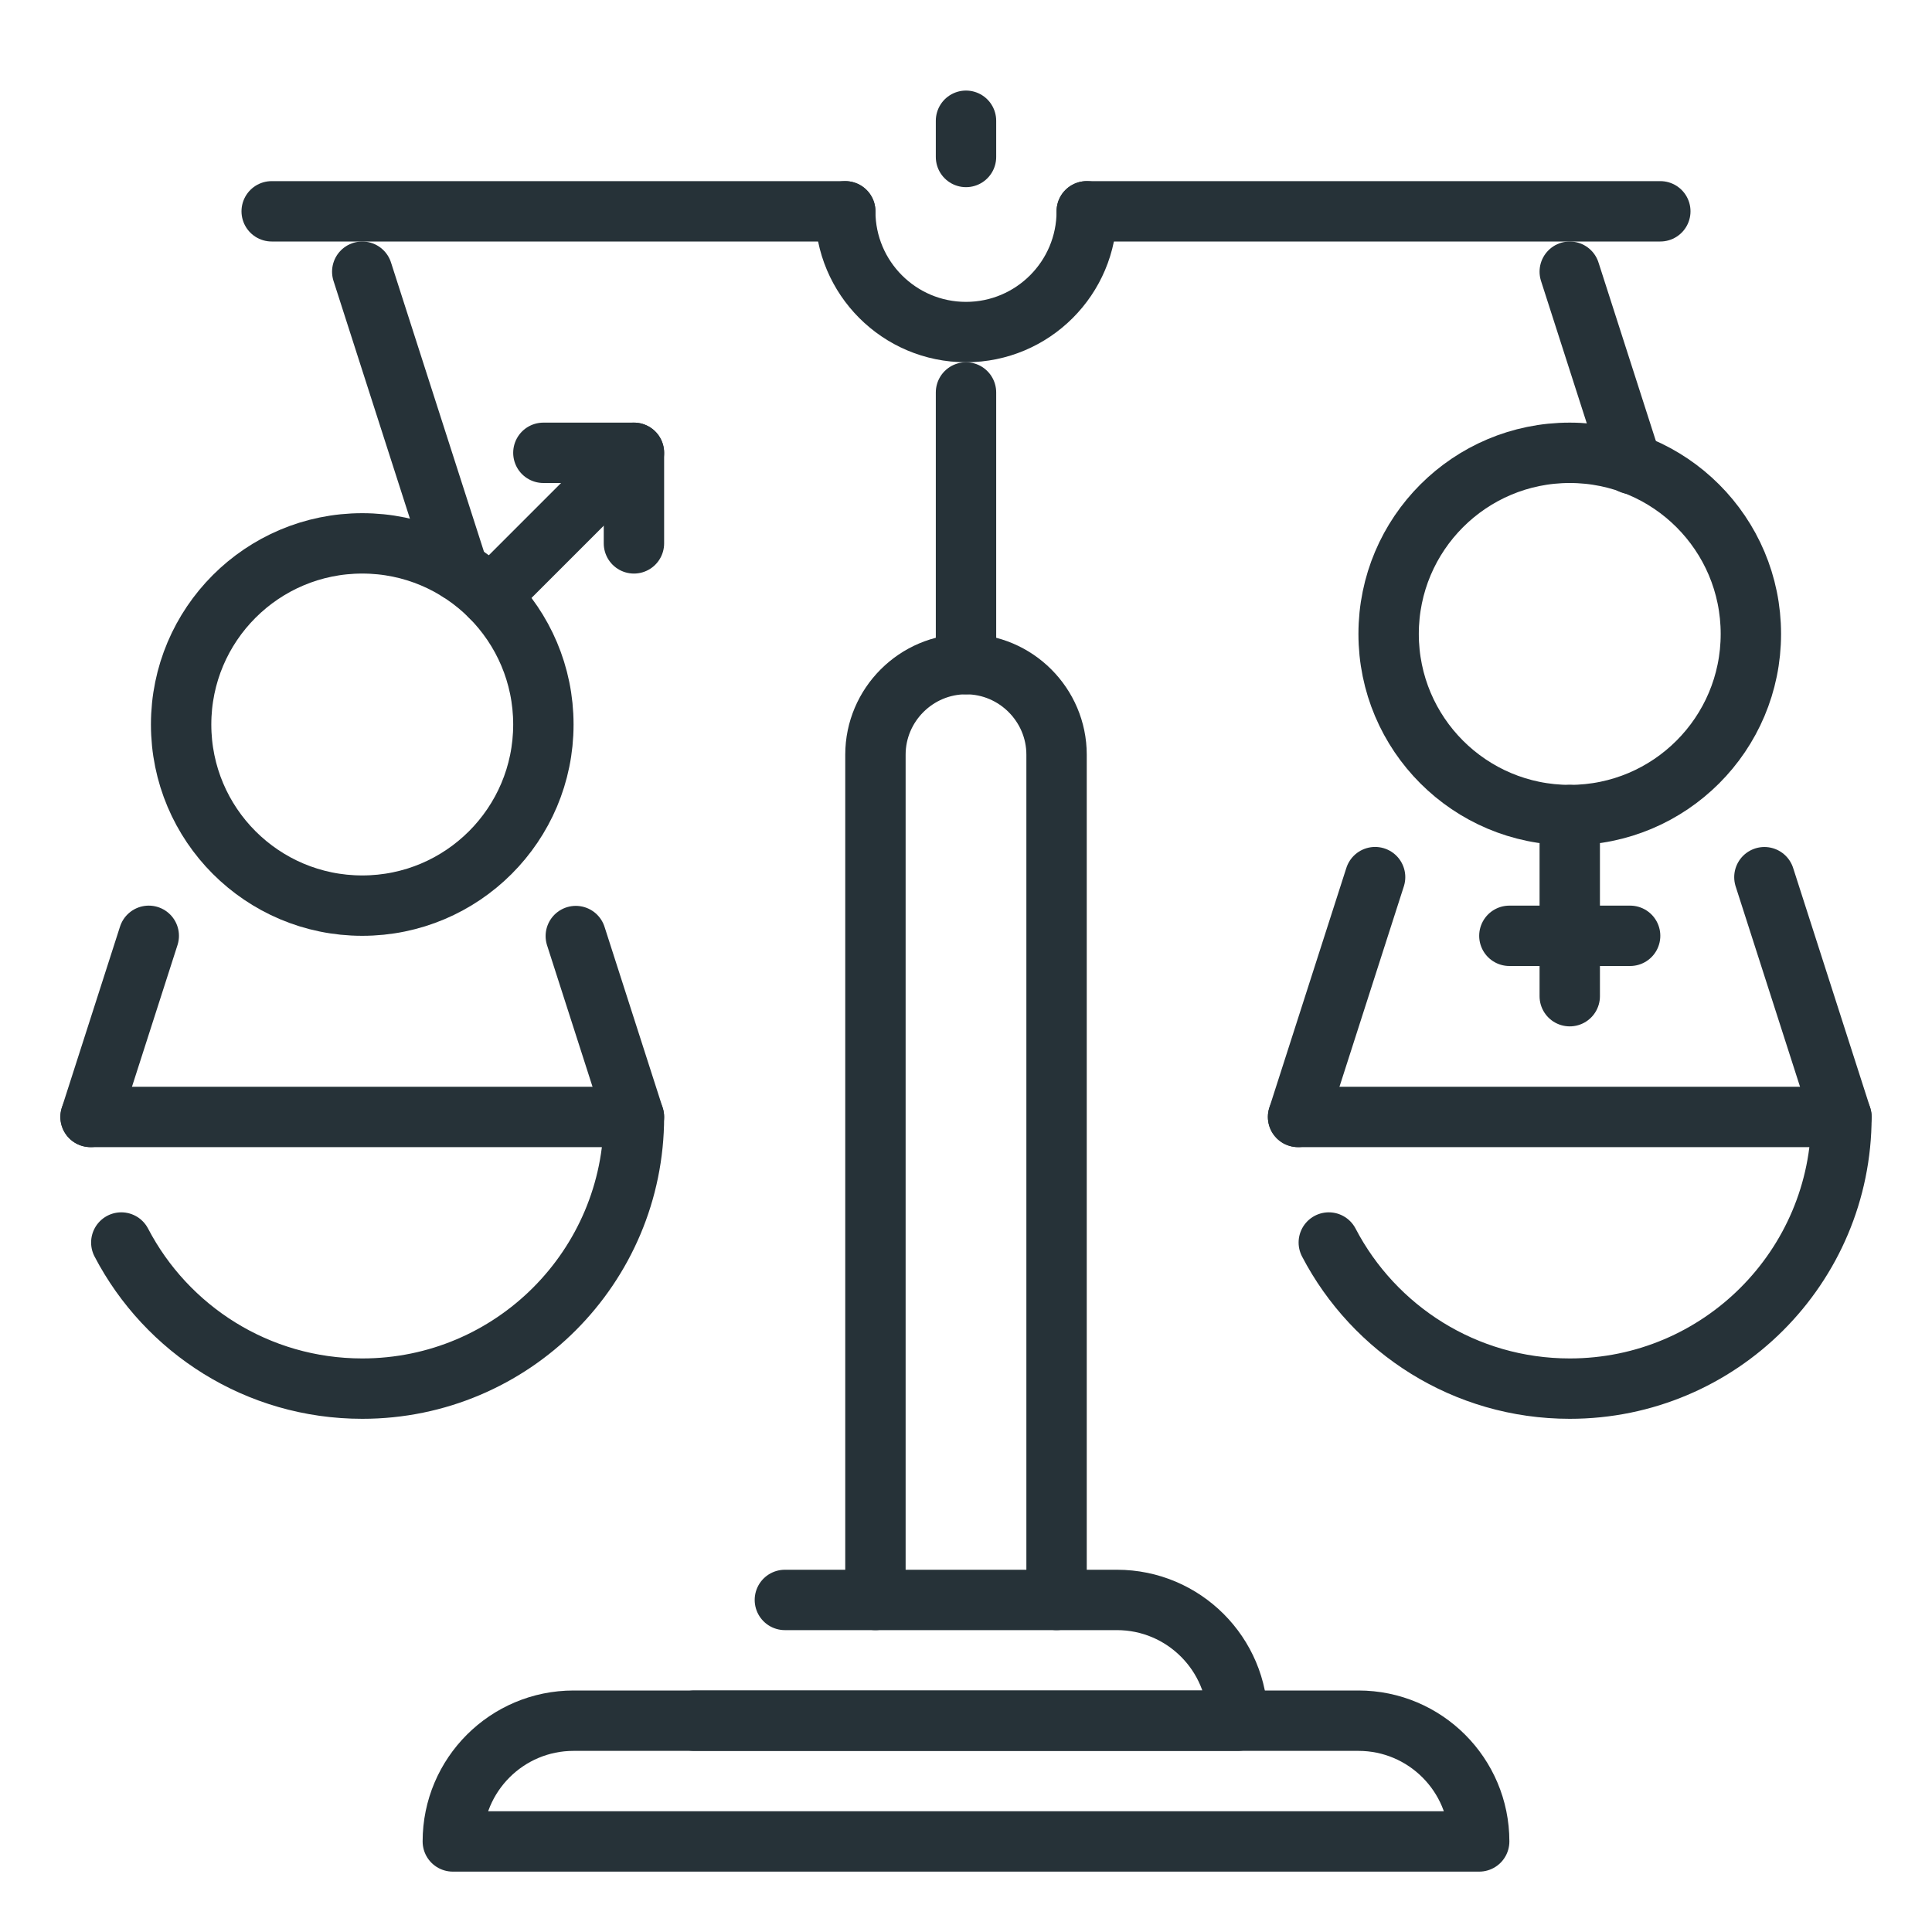
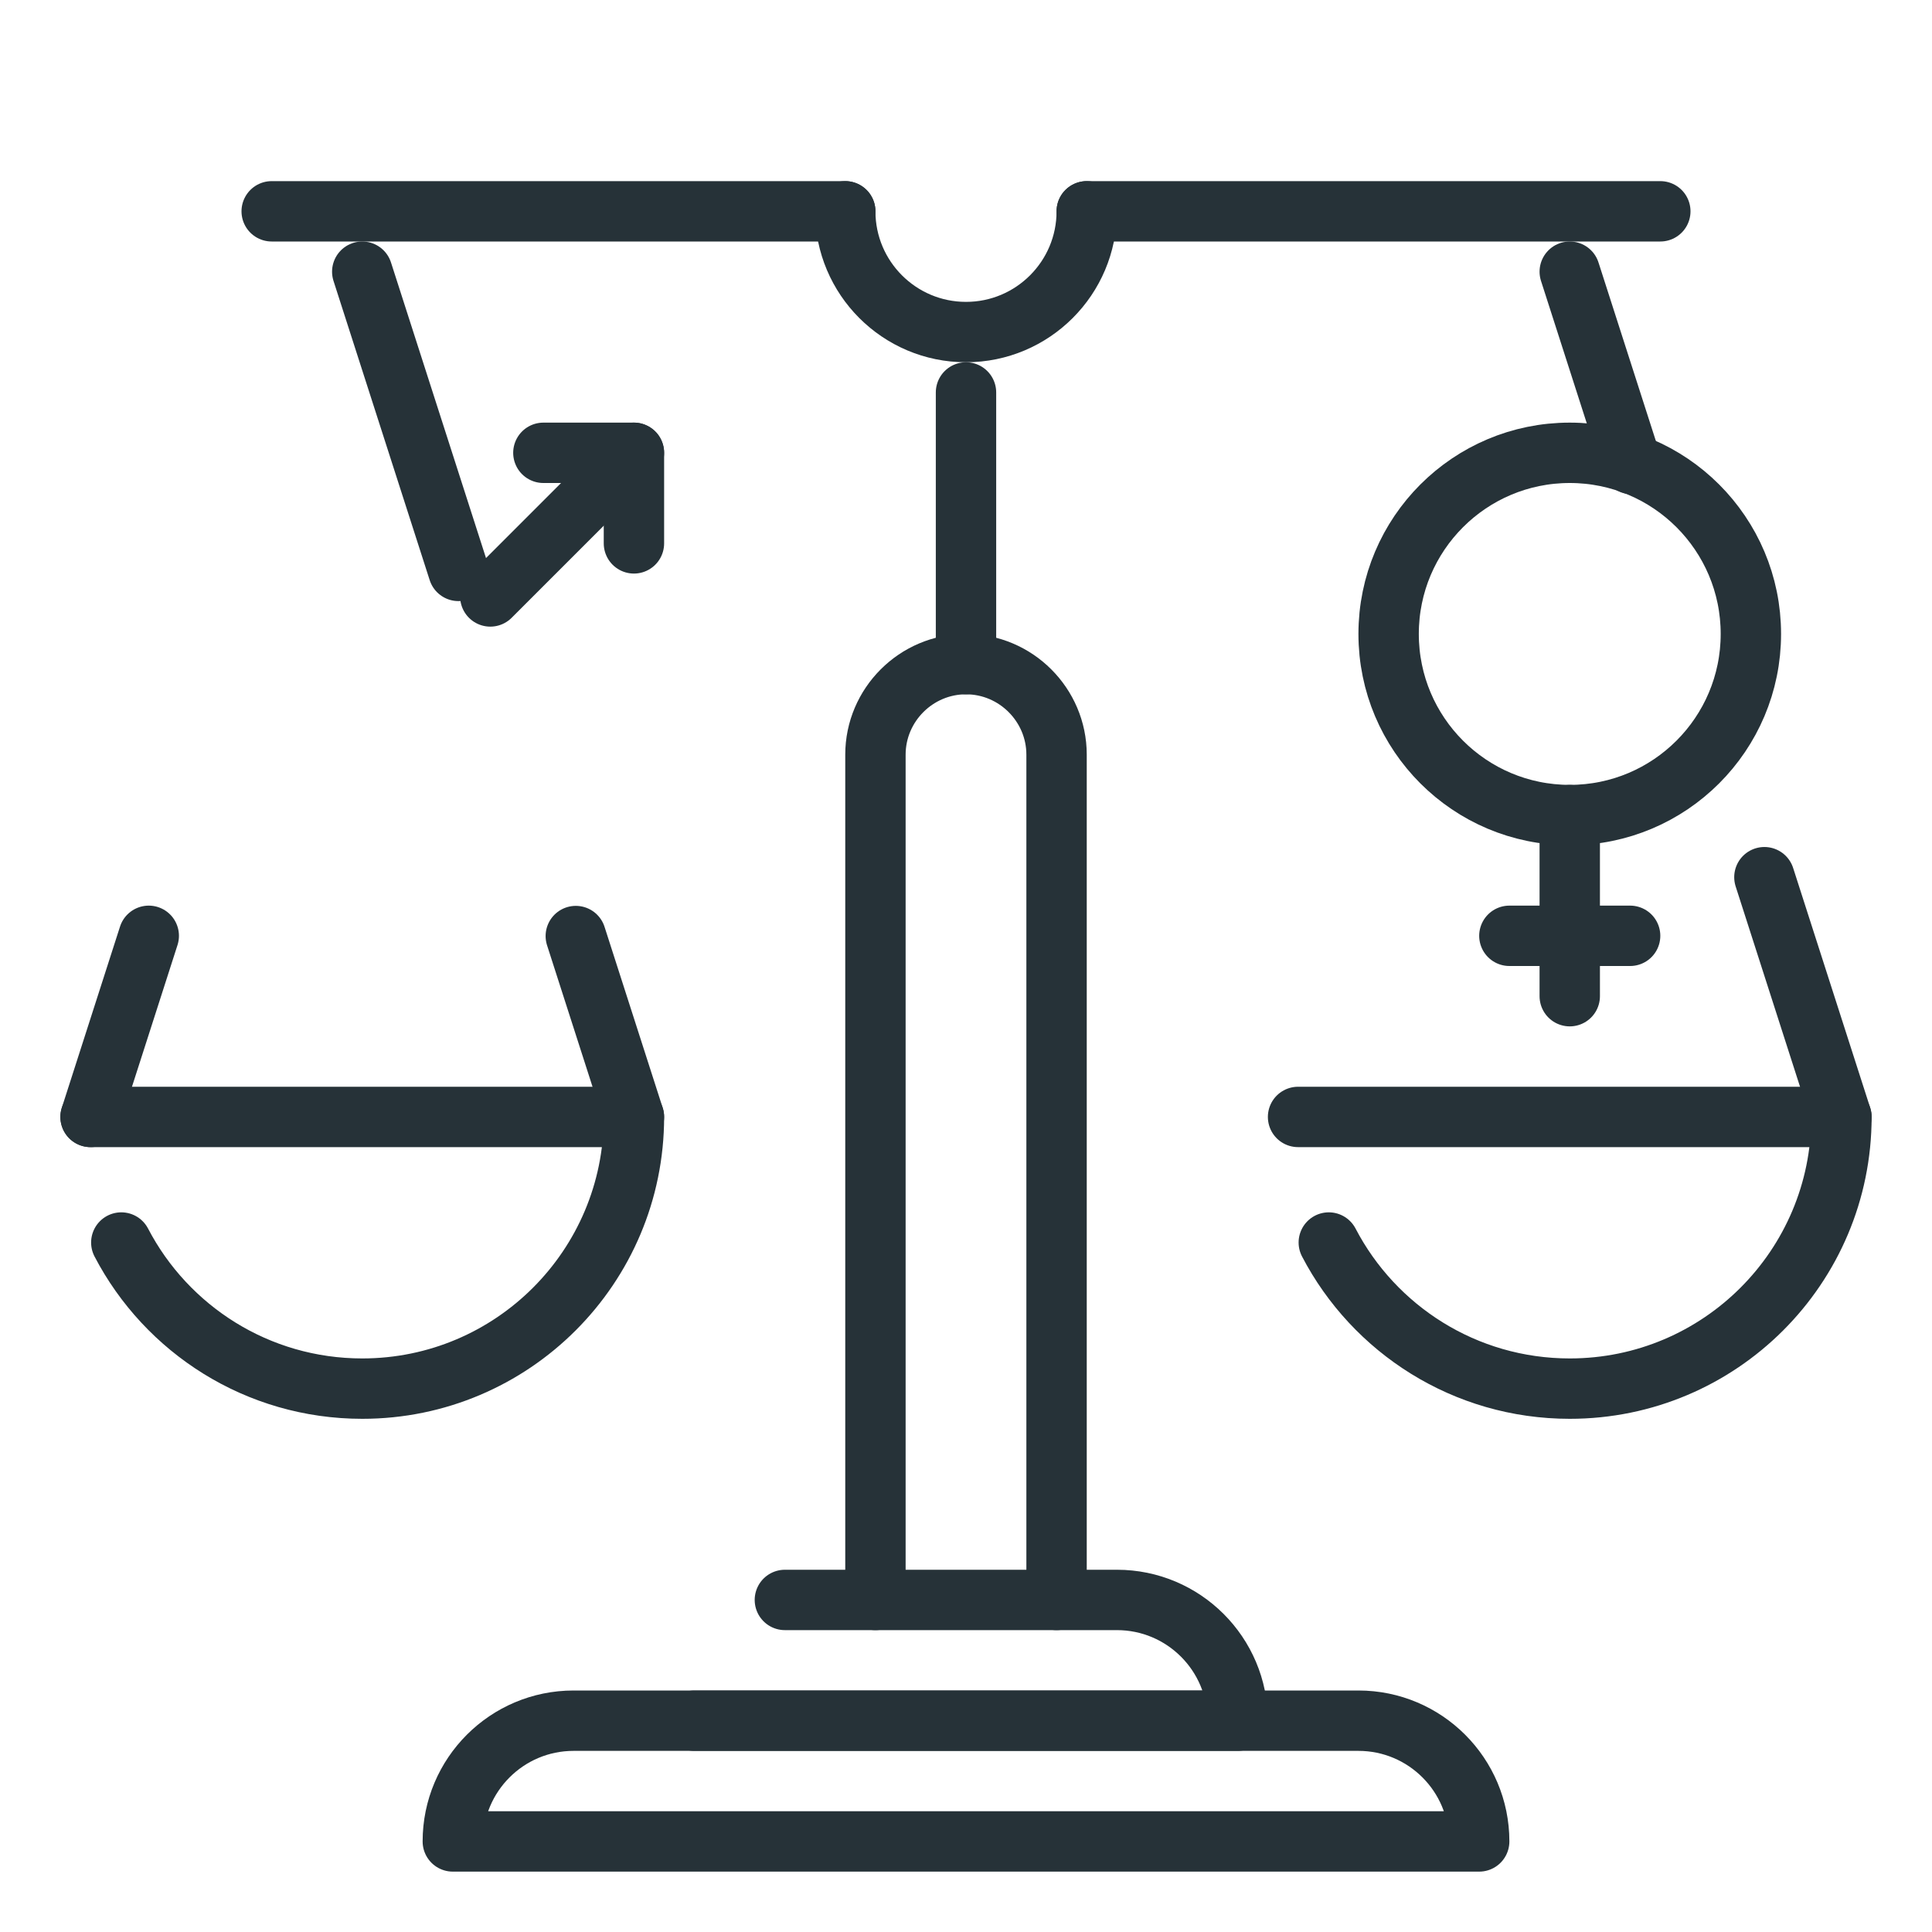
<svg xmlns="http://www.w3.org/2000/svg" id="_x3C_Layer_x3E_" enable-background="new 0 0 32 32" height="32" viewBox="0 0 32 32" width="32">
  <g id="Androgen_x2C__balance_x2C__estrogen_x2C__hormones_x2C__scale_x2C__hormonal_balance">
    <g fill="none" stroke="#263238" stroke-linecap="round" stroke-linejoin="round" stroke-miterlimit="10">
      <path d="m21.5 18.5h9c0 2.484-2.014 4.5-4.5 4.5-1.736 0-3.241-.982-3.991-2.42" />
      <path d="m29.224 14.529 1.276 3.971" />
      <path d="m26 4.5 1.024 3.186" />
-       <path d="m21.5 18.5 1.276-3.972" />
      <path d="m1.5 18.5h9c0 2.484-2.014 4.5-4.5 4.5-1.736 0-3.241-.982-3.991-2.42" />
      <path d="m2.464 15.5-.964 3" />
      <path d="m9.537 15.504.963 2.996" />
      <path d="m6 4.5 1.593 4.956" />
      <path d="m16 11v-4.5" />
      <path d="m14.5 26.5v-14c0-.825.675-1.5 1.5-1.5.825 0 1.5.675 1.5 1.5v14" />
      <path d="m13 26.5h5.5c1.104 0 2 .896 2 2h-9" />
      <path d="m7.5 30.5c0-1.104.896-2 2-2h13c1.104 0 2 .896 2 2z" />
      <path d="m18 3.5h9.5" />
      <path d="m4.5 3.5h9.5" />
      <path d="m18 3.5c0 1.104-.896 2-2 2s-2-.896-2-2" />
      <g>
-         <circle cx="6" cy="12" r="3" />
        <path d="m10.5 7.5-2.379 2.379" />
        <path d="m10.5 9v-1.5h-1.5" />
      </g>
      <g>
        <circle cx="26" cy="10.5" r="3" />
        <path d="m25 15.5h2" />
        <path d="m26 16.5v-3" />
      </g>
-       <path id="XMLID_254_" d="m16 2.6v-.6" />
    </g>
  </g>
</svg>